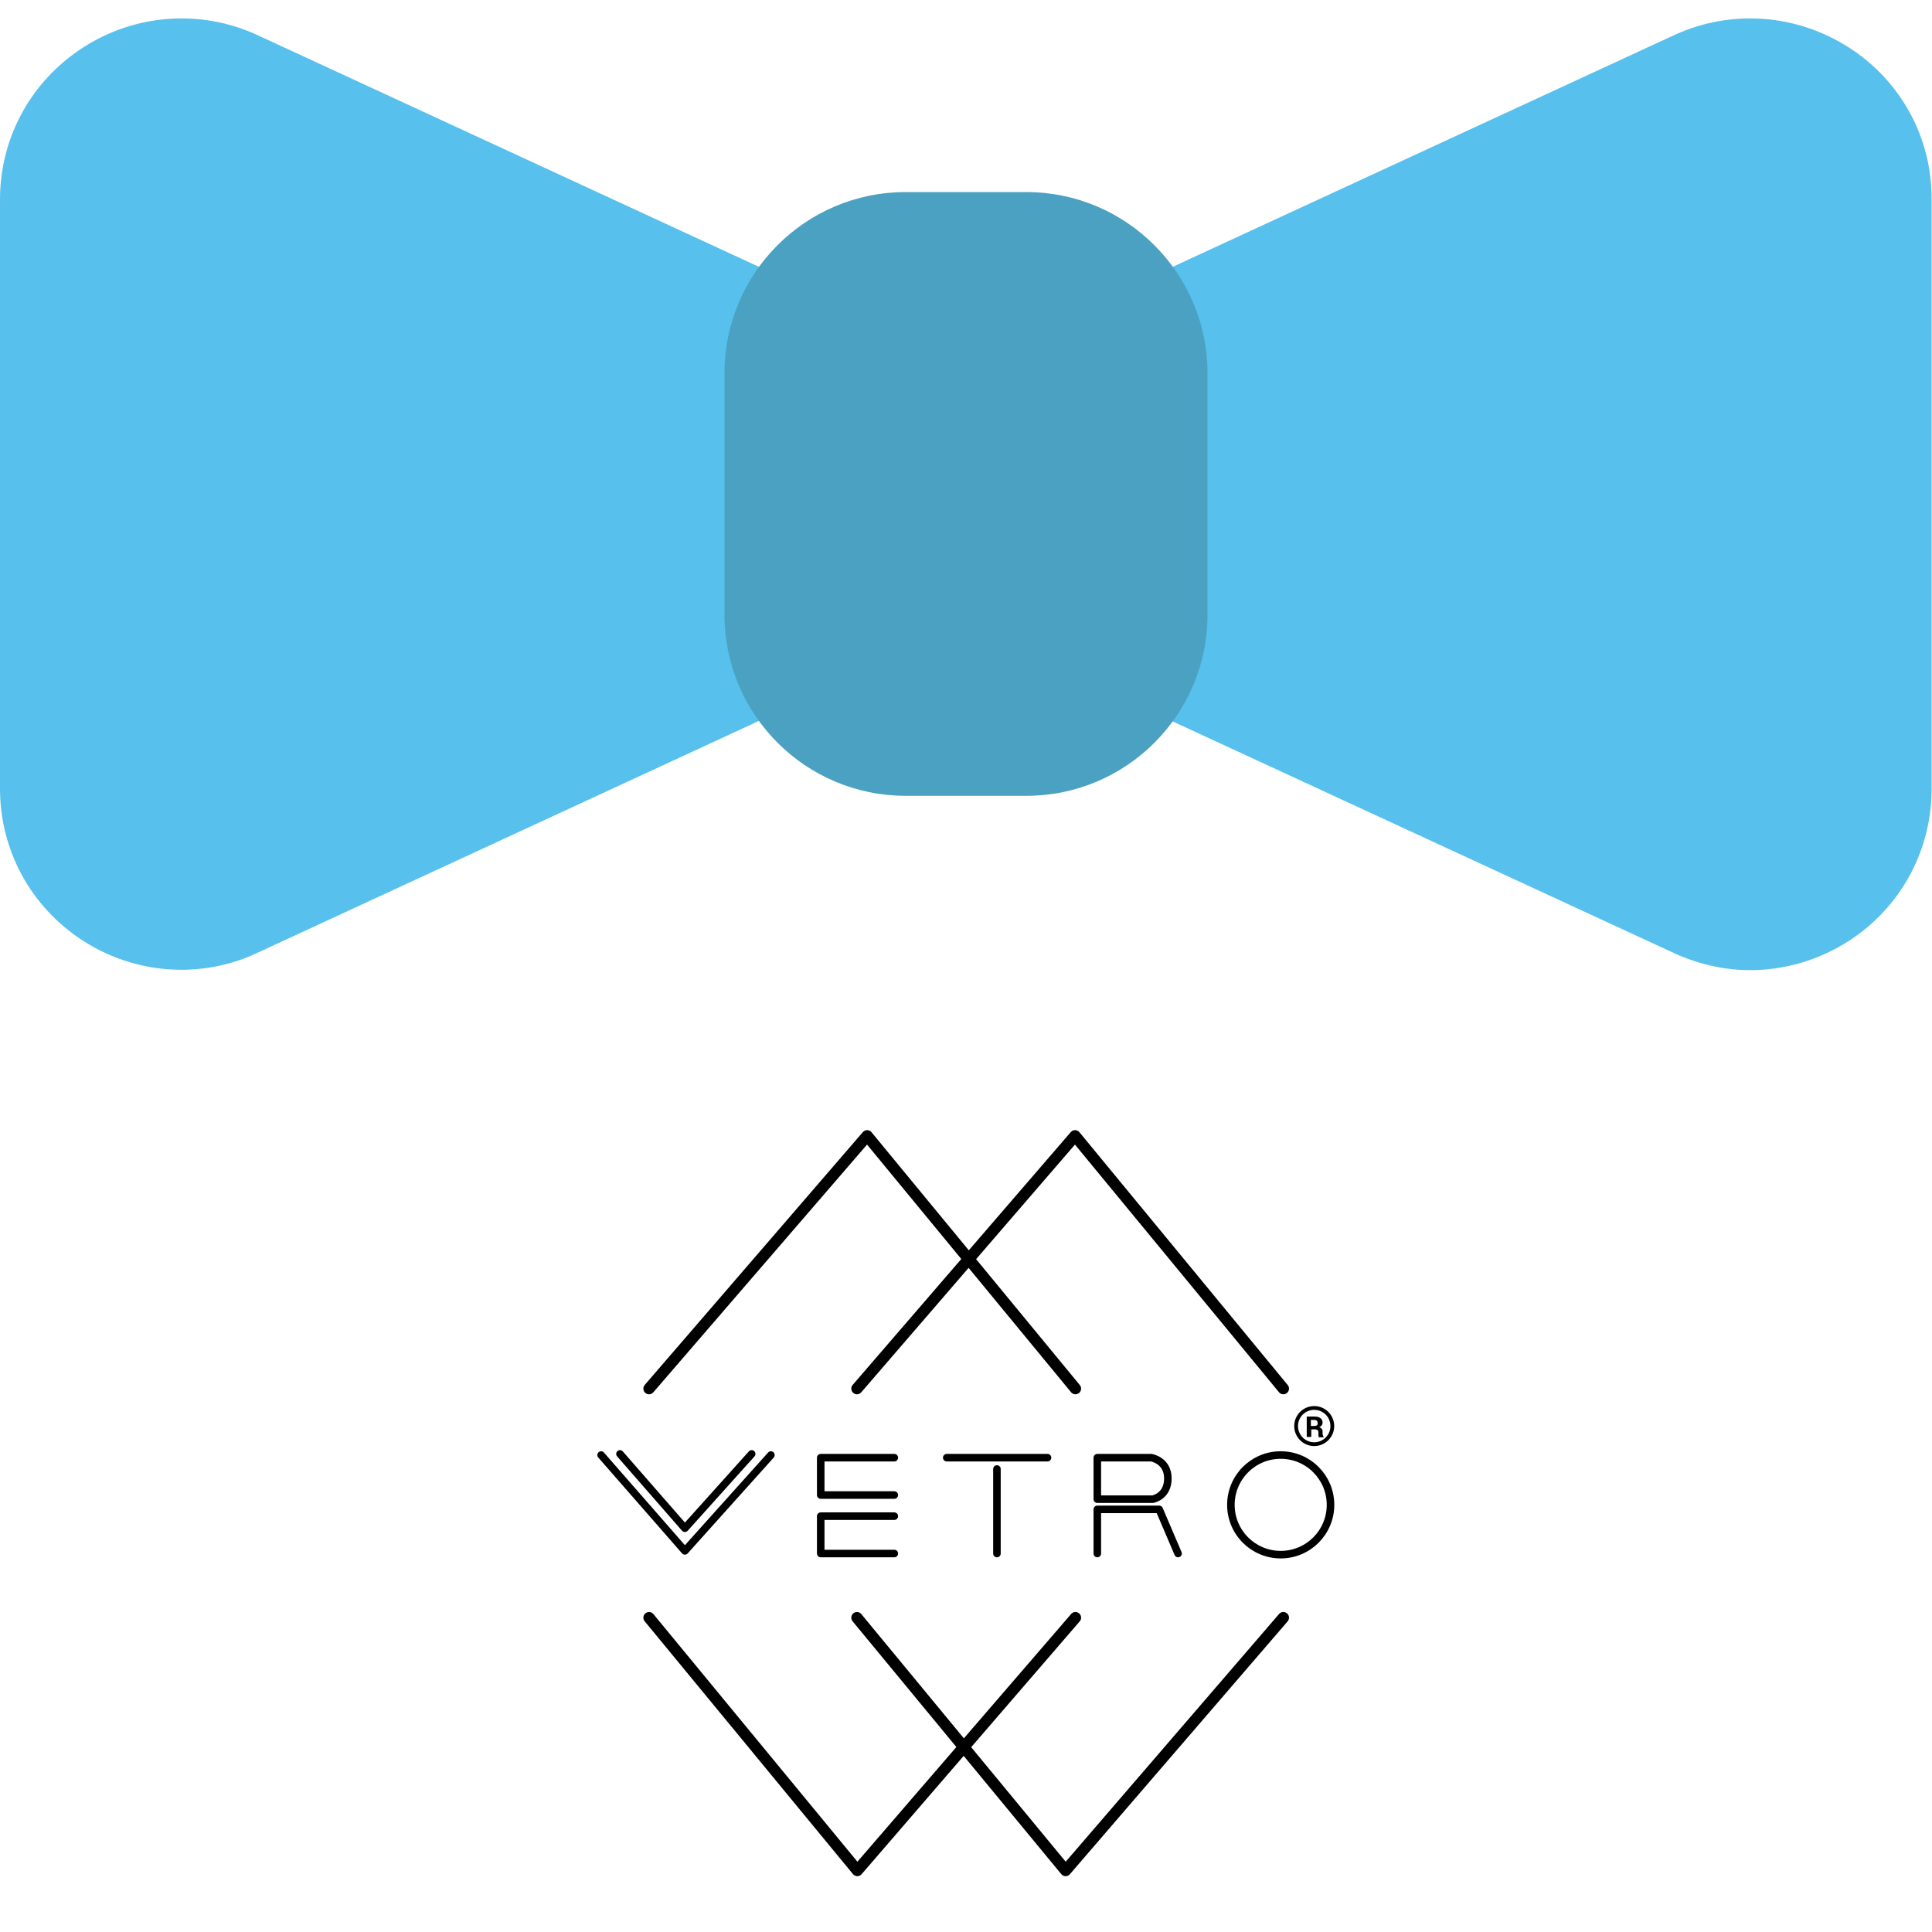
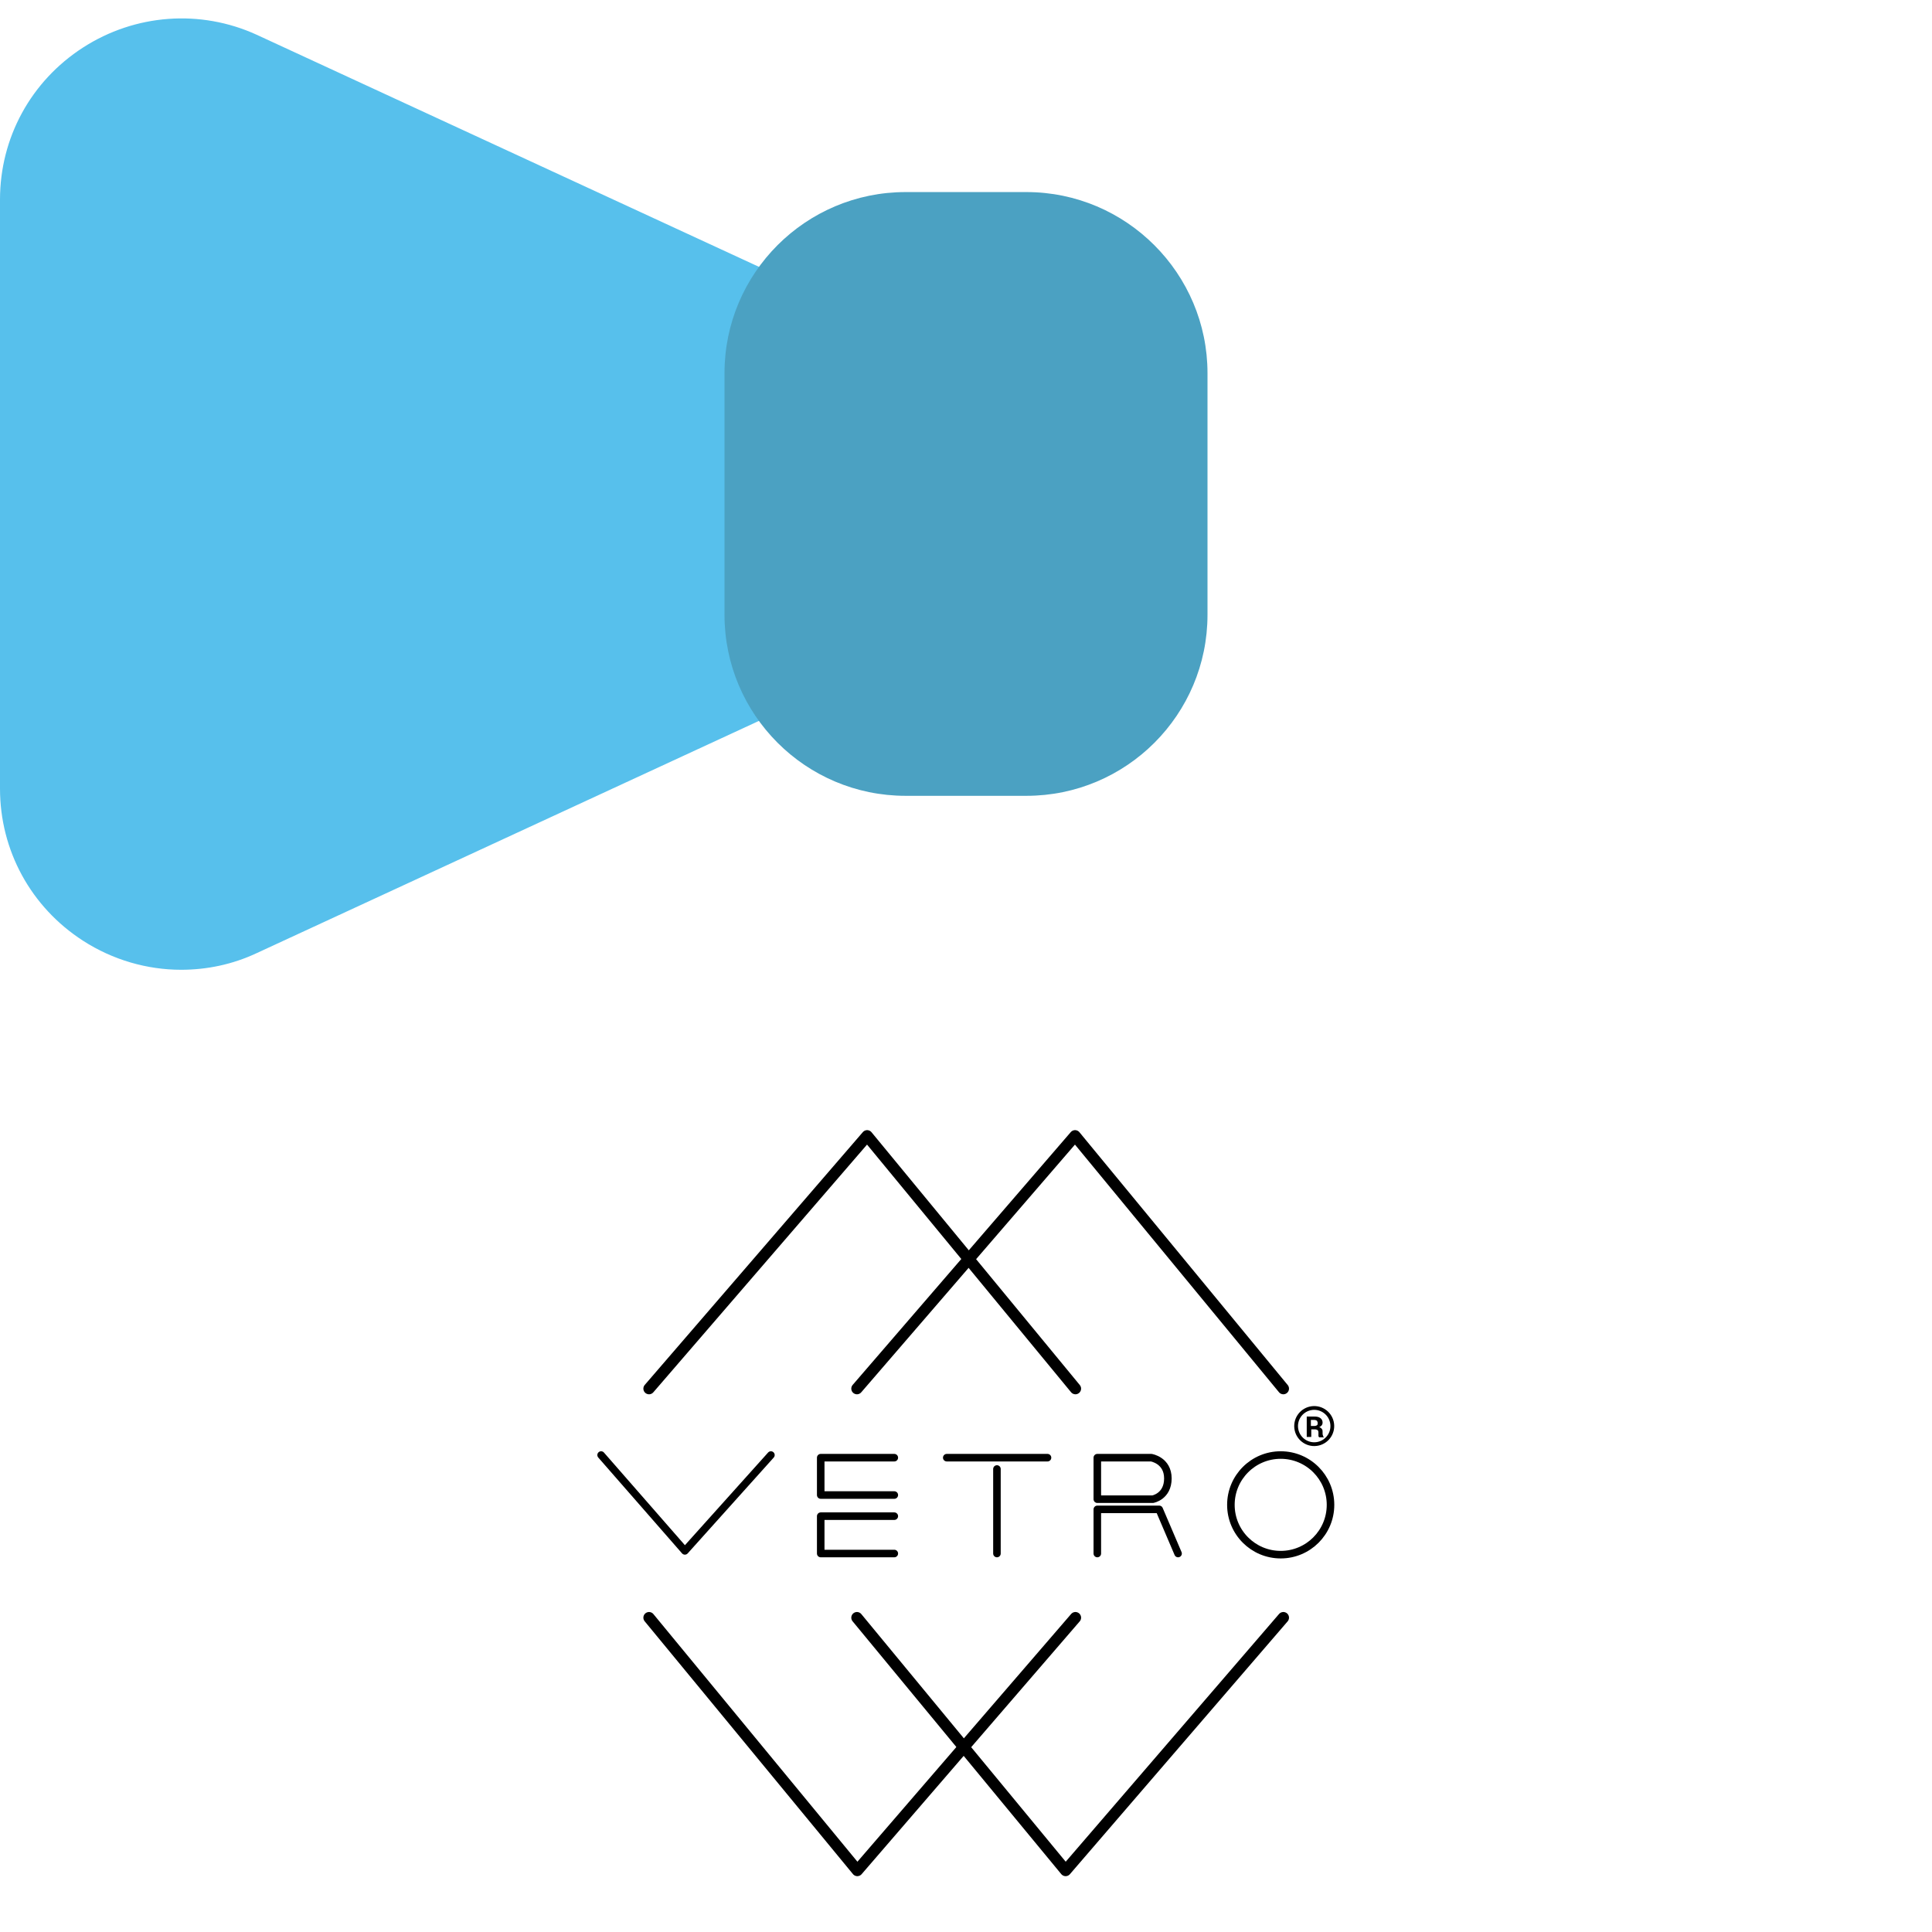
<svg xmlns="http://www.w3.org/2000/svg" version="1.1" id="Capa_1" x="0px" y="0px" viewBox="0 0 512 512" style="enable-background:new 0 0 512 512;" xml:space="preserve">
  <style type="text/css">
	.st0{fill:#57C0EC;}
	.st1{fill:#4BA1C2;}
	.st2{fill:none;stroke:#000000;stroke-miterlimit:10;}
	.st3{fill:none;stroke:#000000;stroke-width:3;stroke-linecap:round;stroke-linejoin:round;stroke-miterlimit:10;}
	.st4{fill:none;stroke:#000000;stroke-width:2;stroke-linecap:round;stroke-linejoin:round;stroke-miterlimit:10;}
	.st5{fill:none;stroke:#000000;stroke-linecap:round;stroke-linejoin:round;stroke-miterlimit:10;}
</style>
  <g>
    <g>
      <path class="st0" d="M215.6,77.4L68,9.2c-14.9-6.8-32.2-5.5-46,3.4C8.2,21.5,0,36.5,0,52.9V209c0,16.4,8.2,31.4,22,40.3    c7.9,5.1,17,7.7,26,7.7c6.8,0,13.6-1.4,20-4.4l147.5-68.2c5.7-2.6,9.3-8.3,9.3-14.5V91.9C225,85.7,221.3,80,215.6,77.4z" />
-       <path class="st0" d="M490,12.6c-13.9-8.9-31.1-10.2-46.1-3.4L296.3,77.4c-5.7,2.6-9.3,8.3-9.3,14.5V170c0,6.2,3.6,11.9,9.3,14.5    l147.6,68.2c6.4,2.9,13.2,4.4,19.9,4.4c9.1,0,18.1-2.6,26.1-7.7c13.8-8.9,22-24,22-40.3V52.9C512,36.5,503.8,21.5,490,12.6z" />
    </g>
    <path class="st1" d="M272,50.9h-32c-26.5,0-48,21.5-48,48v64c0,26.5,21.5,48,48,48h32c26.5,0,48-21.5,48-48v-64   C320,72.5,298.5,50.9,272,50.9z" />
  </g>
  <g>
-     <polyline class="st2" points="172,368 229.8,301 285,368  " />
    <polyline class="st2" points="227.1,368 284.9,301 340.1,368  " />
    <g>
      <polyline class="st3" points="172,368 229.8,301 285,368   " />
      <polyline class="st3" points="227.1,368 284.9,301 340.1,368   " />
    </g>
    <g>
      <polyline class="st3" points="340.1,428.7 282.4,495.7 227.1,428.7   " />
      <polyline class="st3" points="285,428.7 227.2,495.7 172,428.7   " />
    </g>
    <polyline class="st4" points="159.3,385.6 181.5,411 204.3,385.6  " />
-     <polyline class="st4" points="164.3,385.3 181.5,405 199.2,385.3  " />
    <polyline class="st4" points="237,386.3 217.5,386.3 217.5,396.2 237,396.2  " />
    <polyline class="st4" points="237,401.8 217.5,401.8 217.5,411.7 237,411.7  " />
    <line class="st4" x1="250.9" y1="386.3" x2="277.6" y2="386.3" />
    <line class="st4" x1="264.2" y1="389.3" x2="264.2" y2="411.7" />
    <polyline class="st4" points="290.8,411.7 290.8,400 307.2,400 312.2,411.7  " />
    <path class="st4" d="M290.8,397.2v-10.9h14.3c0,0,4.4,0.7,4.4,5.5c0,4.8-4,5.5-4,5.5H290.8z" />
    <circle class="st4" cx="339.4" cy="398.8" r="13.2" />
    <ellipse transform="matrix(0.976 -0.216 0.216 0.976 -73.428 84.151)" class="st5" cx="348.4" cy="378.1" rx="4.8" ry="4.8" />
    <g>
      <path d="M347.5,378.7v2.1h-1.2v-5.4h2c0.7,0,1.2,0.1,1.6,0.4s0.6,0.7,0.6,1.2c0,0.3-0.1,0.5-0.2,0.7c-0.2,0.2-0.4,0.4-0.7,0.5    c0.3,0.1,0.6,0.3,0.7,0.5c0.2,0.2,0.2,0.5,0.2,0.8v0.4c0,0.2,0,0.3,0.1,0.5c0,0.2,0.1,0.3,0.2,0.4v0.1h-1.2    c-0.1-0.1-0.2-0.2-0.2-0.4c0-0.2,0-0.4,0-0.5v-0.4c0-0.3-0.1-0.5-0.2-0.6c-0.2-0.1-0.4-0.2-0.7-0.2H347.5z M347.5,377.9h0.8    c0.3,0,0.6-0.1,0.7-0.2c0.2-0.1,0.2-0.3,0.2-0.6c0-0.2-0.1-0.4-0.2-0.6c-0.2-0.1-0.4-0.2-0.7-0.2h-0.9V377.9z" />
    </g>
  </g>
</svg>